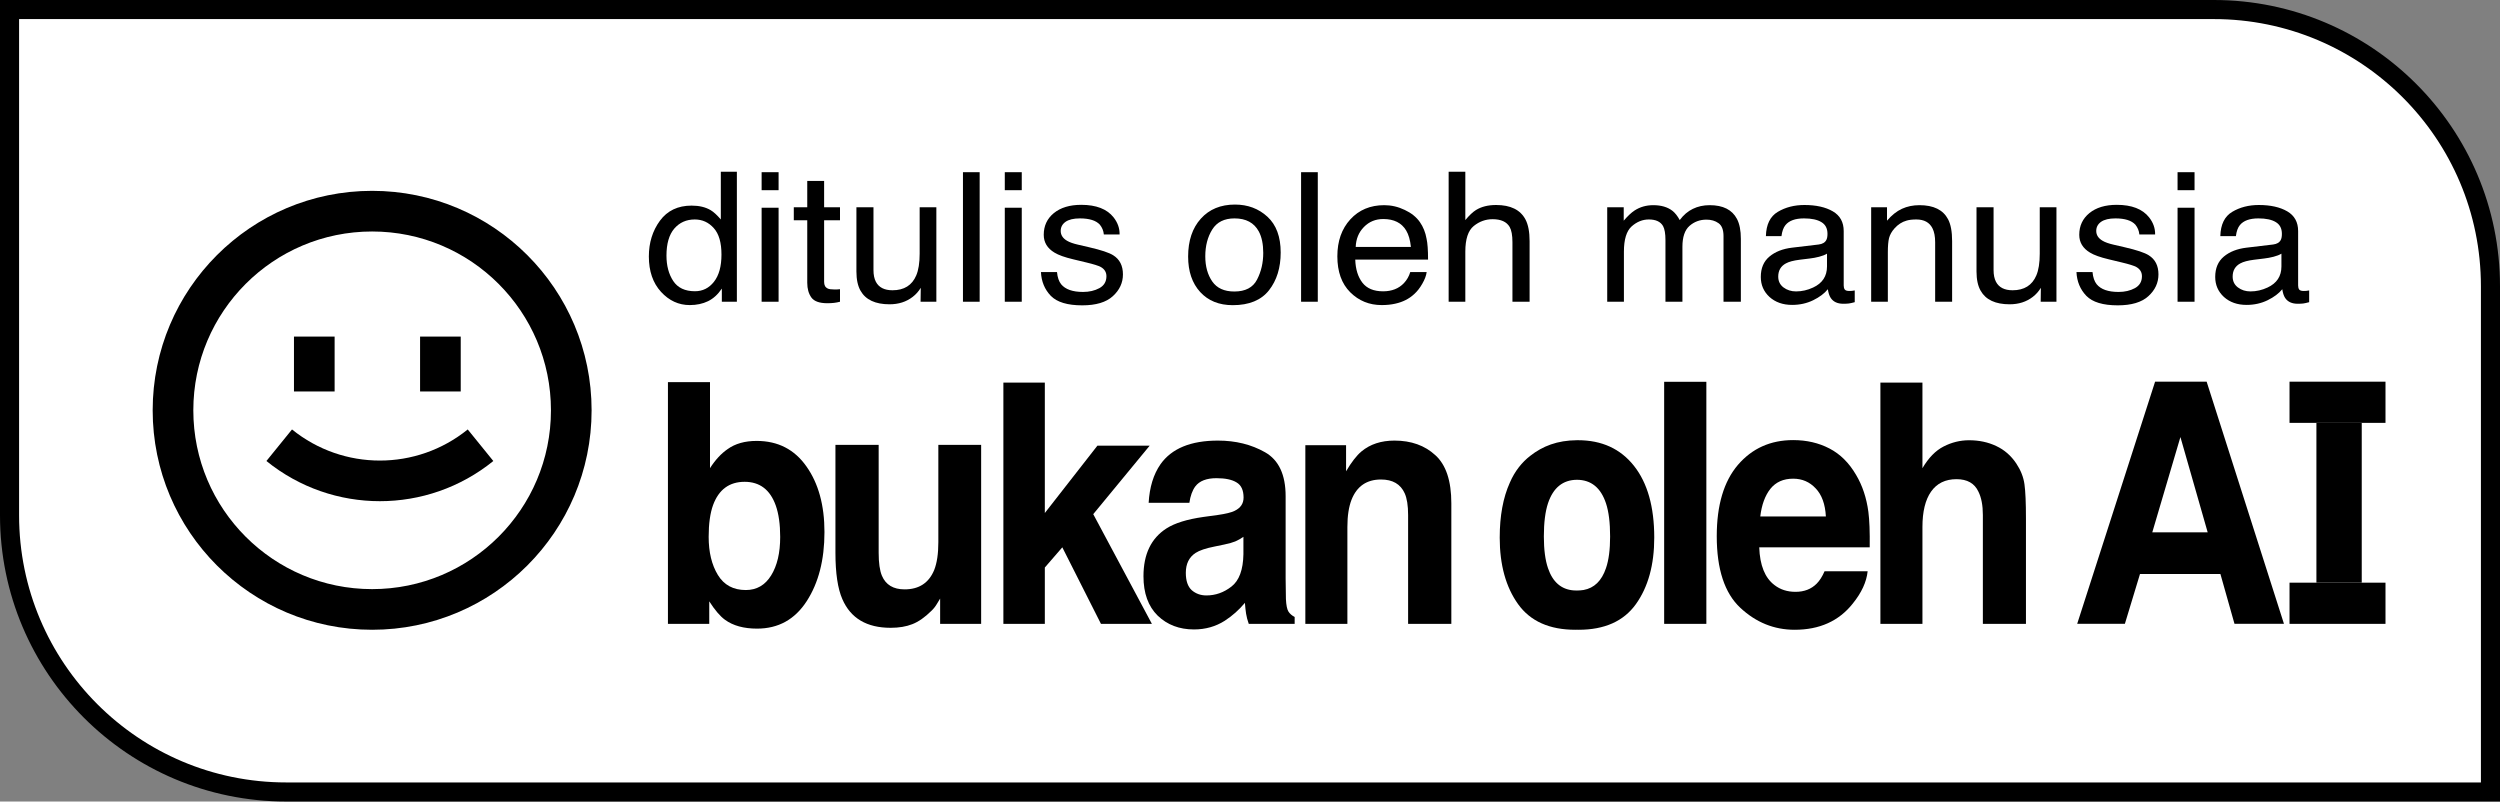
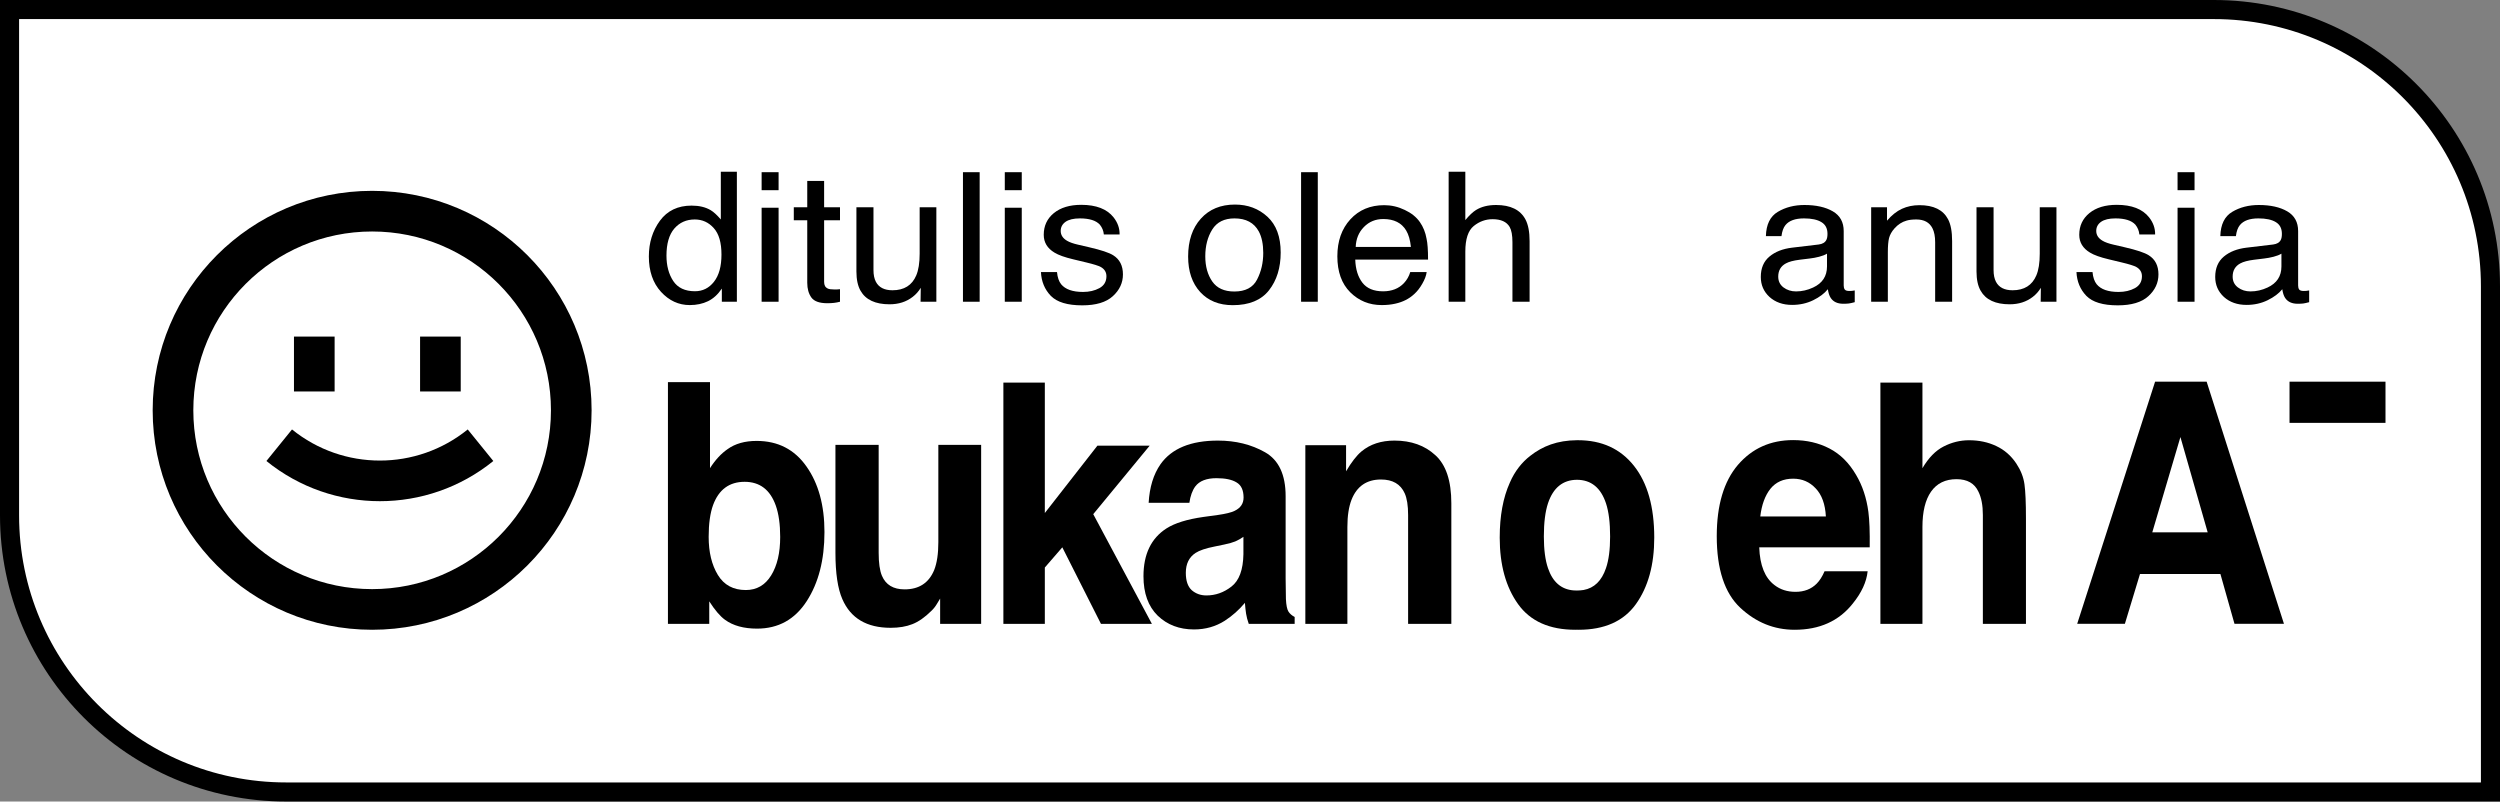
<svg xmlns="http://www.w3.org/2000/svg" width="131" height="42" viewBox="0 0 131 42" fill="none">
  <rect x="0" y="0" width="131" height="42" fill="#808080" stroke="none" />
  <path d="M0.5 0.5H116C124.008 0.5 130.5 6.992 130.5 15V41.5H15C6.992 41.5 0.5 35.008 0.5 27V0.5Z" fill="white" stroke="black" />
  <path d="M39.648 23.104C40.76 23.104 41.629 23.548 42.255 24.438C42.886 25.327 43.202 26.474 43.202 27.88C43.202 29.337 42.891 30.545 42.27 31.503C41.65 32.461 40.783 32.94 39.671 32.94C38.973 32.94 38.411 32.785 37.987 32.475C37.734 32.291 37.46 31.97 37.165 31.511V32.69H35V20.023H37.204V24.532C37.483 24.096 37.791 23.764 38.127 23.534C38.525 23.247 39.032 23.104 39.648 23.104ZM39.081 30.918C39.65 30.918 40.093 30.662 40.408 30.152C40.724 29.641 40.882 28.97 40.882 28.138C40.882 27.473 40.804 26.922 40.649 26.486C40.354 25.66 39.811 25.247 39.019 25.247C38.218 25.247 37.667 25.651 37.367 26.46C37.211 26.89 37.134 27.447 37.134 28.129C37.134 28.933 37.294 29.598 37.615 30.126C37.936 30.654 38.424 30.918 39.081 30.918Z" fill="black" />
  <path d="M46.042 23.31V28.964C46.042 29.498 46.099 29.899 46.213 30.169C46.415 30.645 46.811 30.883 47.4 30.883C48.156 30.883 48.673 30.545 48.952 29.868C49.097 29.5 49.169 29.016 49.169 28.413V23.31H51.412V32.69H49.263V31.365C49.242 31.394 49.19 31.48 49.107 31.623C49.025 31.767 48.926 31.893 48.812 32.002C48.466 32.346 48.13 32.581 47.804 32.707C47.483 32.834 47.105 32.897 46.671 32.897C45.419 32.897 44.576 32.398 44.141 31.399C43.898 30.849 43.777 30.037 43.777 28.964V23.31H46.042Z" fill="black" />
  <path d="M52.577 20.049H54.749V26.882L57.504 23.353H60.243L57.286 26.942L60.359 32.69H57.69L55.665 28.68L54.749 29.738V32.69H52.577V20.049Z" fill="black" />
  <path d="M65.155 28.129C65.016 28.227 64.874 28.307 64.729 28.37C64.589 28.428 64.395 28.482 64.147 28.534L63.65 28.637C63.184 28.729 62.851 28.841 62.649 28.973C62.308 29.196 62.137 29.544 62.137 30.014C62.137 30.433 62.24 30.737 62.447 30.926C62.66 31.11 62.916 31.201 63.216 31.201C63.691 31.201 64.129 31.047 64.527 30.737C64.93 30.427 65.14 29.862 65.155 29.041V28.129ZM63.813 26.985C64.222 26.927 64.514 26.856 64.69 26.77C65.005 26.62 65.163 26.388 65.163 26.073C65.163 25.688 65.042 25.424 64.799 25.281C64.561 25.132 64.209 25.057 63.743 25.057C63.221 25.057 62.851 25.201 62.634 25.488C62.478 25.7 62.375 25.987 62.323 26.348H60.189C60.236 25.528 60.443 24.854 60.81 24.326C61.395 23.5 62.398 23.087 63.821 23.087C64.747 23.087 65.569 23.29 66.288 23.698C67.007 24.105 67.367 24.874 67.367 26.004V30.306C67.367 30.605 67.372 30.966 67.382 31.391C67.398 31.712 67.442 31.93 67.514 32.045C67.587 32.16 67.695 32.254 67.84 32.329V32.69H65.435C65.368 32.501 65.321 32.323 65.295 32.157C65.269 31.99 65.249 31.801 65.233 31.589C64.928 31.956 64.576 32.269 64.178 32.527C63.702 32.831 63.164 32.983 62.564 32.983C61.798 32.983 61.164 32.742 60.663 32.26C60.166 31.772 59.918 31.084 59.918 30.195C59.918 29.041 60.319 28.207 61.12 27.691C61.56 27.409 62.207 27.209 63.06 27.088L63.813 26.985Z" fill="black" />
  <path d="M73.071 23.087C73.945 23.087 74.659 23.342 75.212 23.852C75.771 24.357 76.05 25.198 76.05 26.374V32.69H73.785V26.985C73.785 26.491 73.725 26.113 73.606 25.849C73.389 25.367 72.975 25.126 72.365 25.126C71.615 25.126 71.1 25.479 70.821 26.184C70.676 26.557 70.603 27.034 70.603 27.613V32.69H68.4V23.328H70.534V24.696C70.818 24.214 71.087 23.867 71.341 23.655C71.796 23.276 72.372 23.087 73.071 23.087Z" fill="black" />
-   <path d="M89.413 32.69H87.202V20.006H89.413V32.69Z" fill="black" />
  <path d="M93.961 25.083C93.449 25.083 93.051 25.261 92.766 25.617C92.487 25.972 92.311 26.454 92.239 27.062H95.676C95.64 26.414 95.462 25.924 95.141 25.591C94.825 25.252 94.432 25.083 93.961 25.083ZM93.961 23.061C94.665 23.061 95.299 23.207 95.862 23.5C96.426 23.792 96.892 24.254 97.259 24.885C97.59 25.442 97.805 26.087 97.903 26.821C97.96 27.252 97.983 27.871 97.973 28.68H92.184C92.216 29.621 92.482 30.281 92.984 30.659C93.289 30.895 93.656 31.012 94.086 31.012C94.541 31.012 94.911 30.869 95.195 30.582C95.35 30.427 95.487 30.212 95.606 29.936H97.864C97.807 30.493 97.546 31.058 97.081 31.632C96.356 32.544 95.343 33 94.039 33C92.963 33 92.014 32.616 91.191 31.847C90.369 31.078 89.958 29.828 89.958 28.095C89.958 26.471 90.328 25.227 91.067 24.36C91.812 23.494 92.777 23.061 93.961 23.061Z" fill="black" />
  <path d="M103.18 23.069C103.703 23.069 104.176 23.17 104.6 23.371C105.03 23.571 105.381 23.878 105.656 24.291C105.888 24.641 106.031 25.003 106.082 25.376C106.134 25.743 106.16 26.345 106.16 27.183V32.69H103.902V26.985C103.902 26.48 103.824 26.073 103.669 25.763C103.467 25.327 103.085 25.109 102.521 25.109C101.936 25.109 101.491 25.327 101.186 25.763C100.886 26.193 100.736 26.81 100.736 27.613V32.69H98.533V20.049H100.736V24.532C101.057 23.987 101.427 23.609 101.846 23.396C102.27 23.178 102.715 23.069 103.18 23.069Z" fill="black" />
  <path d="M112.78 27.893H115.682L114.254 22.901L112.78 27.893ZM112.927 20H115.628L119.679 32.687H117.087L116.35 30.079H112.135L111.344 32.687H108.845L112.927 20Z" fill="black" />
-   <path d="M123.755 30.532H121.38V22.158H123.755V30.532Z" fill="black" />
  <path d="M119.971 20H125V22.158H119.971V20Z" fill="black" />
-   <path d="M119.971 30.532H125V32.69H119.971V30.532Z" fill="black" />
  <path fill-rule="evenodd" clip-rule="evenodd" d="M82.686 23.067L82.632 23.067C81.599 23.077 80.838 23.373 80.177 23.892C79.761 24.215 79.378 24.677 79.114 25.294C78.762 26.075 78.585 27.034 78.585 28.171C78.585 29.6 78.906 30.762 79.548 31.657C80.189 32.552 81.191 33 82.551 33C82.579 33 82.607 33 82.634 32.999C82.662 33 82.689 33 82.717 33C84.078 33 85.079 32.552 85.721 31.657C86.362 30.762 86.683 29.6 86.683 28.171C86.683 26.559 86.329 25.305 85.62 24.41C84.911 23.515 83.933 23.067 82.686 23.067ZM81.115 26.372C81.388 25.555 81.895 25.145 82.634 25.141C83.374 25.145 83.88 25.555 84.153 26.372C84.298 26.808 84.37 27.388 84.37 28.111C84.37 28.799 84.298 29.353 84.153 29.772C83.929 30.434 83.537 30.816 82.978 30.916C82.864 30.933 82.747 30.942 82.631 30.943C82.572 30.942 82.513 30.94 82.456 30.937C81.808 30.886 81.361 30.498 81.115 29.772C80.971 29.353 80.898 28.799 80.898 28.111C80.898 27.388 80.971 26.808 81.115 26.372Z" fill="black" />
  <path d="M34.923 13.394C34.923 13.924 35.042 14.367 35.278 14.725C35.515 15.082 35.894 15.261 36.415 15.261C36.82 15.261 37.152 15.096 37.411 14.766C37.674 14.434 37.805 13.958 37.805 13.339C37.805 12.713 37.671 12.251 37.402 11.953C37.133 11.651 36.801 11.5 36.406 11.5C35.965 11.5 35.607 11.66 35.331 11.98C35.059 12.3 34.923 12.772 34.923 13.394ZM36.24 10.774C36.639 10.774 36.972 10.854 37.241 11.014C37.397 11.107 37.573 11.269 37.771 11.5V9H38.612V15.811H37.824V15.122C37.62 15.427 37.379 15.647 37.1 15.783C36.822 15.918 36.503 15.986 36.143 15.986C35.563 15.986 35.061 15.755 34.637 15.293C34.212 14.828 34 14.21 34 13.44C34 12.72 34.193 12.096 34.578 11.569C34.967 11.039 35.521 10.774 36.24 10.774Z" fill="black" />
  <path d="M39.909 10.885H40.798V15.811H39.909V10.885ZM39.909 9.023H40.798V9.966H39.909V9.023Z" fill="black" />
  <path d="M42.3 9.481H43.184V10.862H44.016V11.541H43.184V14.771C43.184 14.944 43.246 15.059 43.369 15.117C43.437 15.151 43.551 15.168 43.709 15.168C43.751 15.168 43.797 15.168 43.845 15.168C43.894 15.165 43.951 15.161 44.016 15.155V15.811C43.915 15.838 43.81 15.858 43.7 15.871C43.593 15.883 43.476 15.889 43.35 15.889C42.941 15.889 42.664 15.79 42.519 15.593C42.373 15.393 42.3 15.134 42.3 14.817V11.541H41.595V10.862H42.3V9.481Z" fill="black" />
  <path d="M45.77 10.862V14.147C45.77 14.4 45.812 14.606 45.896 14.766C46.052 15.062 46.342 15.21 46.766 15.21C47.375 15.21 47.79 14.951 48.01 14.434C48.13 14.156 48.19 13.776 48.19 13.292V10.862H49.065V15.811H48.238L48.248 15.081C48.135 15.268 47.994 15.427 47.825 15.556C47.492 15.815 47.087 15.945 46.611 15.945C45.869 15.945 45.363 15.709 45.094 15.238C44.949 14.985 44.876 14.648 44.876 14.226V10.862H45.77Z" fill="black" />
  <path d="M50.459 9.023H51.334V15.811H50.459V9.023Z" fill="black" />
  <path d="M52.651 10.885H53.54V15.811H52.651V10.885ZM52.651 9.023H53.54V9.966H52.651V9.023Z" fill="black" />
  <path d="M55.387 14.258C55.413 14.535 55.486 14.748 55.605 14.896C55.826 15.164 56.208 15.298 56.752 15.298C57.076 15.298 57.361 15.232 57.608 15.099C57.854 14.963 57.977 14.756 57.977 14.475C57.977 14.263 57.878 14.101 57.68 13.99C57.554 13.922 57.305 13.844 56.932 13.755L56.237 13.588C55.793 13.483 55.466 13.366 55.255 13.237C54.88 13.012 54.692 12.701 54.692 12.304C54.692 11.835 54.868 11.457 55.221 11.167C55.578 10.877 56.056 10.733 56.655 10.733C57.439 10.733 58.004 10.951 58.351 11.389C58.568 11.666 58.673 11.965 58.667 12.285H57.841C57.825 12.097 57.755 11.926 57.632 11.772C57.431 11.554 57.083 11.444 56.587 11.444C56.257 11.444 56.005 11.504 55.834 11.624C55.665 11.745 55.581 11.903 55.581 12.1C55.581 12.316 55.693 12.488 55.916 12.618C56.046 12.695 56.237 12.763 56.49 12.821L57.068 12.955C57.697 13.1 58.118 13.24 58.332 13.376C58.672 13.588 58.842 13.922 58.842 14.378C58.842 14.819 58.665 15.199 58.312 15.52C57.962 15.84 57.428 16 56.709 16C55.934 16 55.385 15.834 55.061 15.501C54.74 15.165 54.569 14.751 54.546 14.258H55.387Z" fill="black" />
  <path d="M64.678 15.275C65.258 15.275 65.655 15.067 65.869 14.651C66.086 14.232 66.194 13.767 66.194 13.255C66.194 12.793 66.117 12.418 65.961 12.128C65.715 11.672 65.29 11.444 64.688 11.444C64.153 11.444 63.765 11.638 63.522 12.026C63.279 12.415 63.157 12.883 63.157 13.431C63.157 13.958 63.279 14.397 63.522 14.748C63.765 15.099 64.15 15.275 64.678 15.275ZM64.712 10.719C65.383 10.719 65.95 10.931 66.413 11.356C66.876 11.781 67.108 12.407 67.108 13.232C67.108 14.03 66.904 14.689 66.496 15.21C66.087 15.73 65.454 15.991 64.596 15.991C63.88 15.991 63.311 15.761 62.89 15.302C62.469 14.84 62.258 14.221 62.258 13.445C62.258 12.613 62.48 11.951 62.924 11.458C63.368 10.965 63.964 10.719 64.712 10.719Z" fill="black" />
  <path d="M68.177 9.023H69.052V15.811H68.177V9.023Z" fill="black" />
  <path d="M72.536 10.751C72.905 10.751 73.263 10.834 73.61 11.001C73.957 11.164 74.221 11.377 74.402 11.638C74.577 11.888 74.694 12.179 74.752 12.512C74.804 12.739 74.83 13.103 74.83 13.602H71.015C71.031 14.104 71.156 14.508 71.389 14.812C71.622 15.114 71.984 15.265 72.473 15.265C72.93 15.265 73.294 15.122 73.566 14.836C73.722 14.669 73.832 14.477 73.897 14.258H74.757C74.734 14.44 74.658 14.643 74.528 14.868C74.402 15.09 74.26 15.271 74.101 15.413C73.835 15.66 73.506 15.826 73.114 15.912C72.904 15.961 72.666 15.986 72.4 15.986C71.752 15.986 71.203 15.763 70.753 15.316C70.302 14.866 70.077 14.238 70.077 13.431C70.077 12.636 70.304 11.991 70.757 11.495C71.211 10.999 71.804 10.751 72.536 10.751ZM73.931 12.941C73.895 12.581 73.812 12.293 73.683 12.077C73.443 11.677 73.043 11.477 72.483 11.477C72.081 11.477 71.744 11.615 71.472 11.892C71.2 12.167 71.055 12.516 71.039 12.941H73.931Z" fill="black" />
  <path d="M75.909 9H76.783V11.532C76.991 11.283 77.177 11.107 77.342 11.005C77.624 10.83 77.975 10.742 78.397 10.742C79.151 10.742 79.663 10.993 79.932 11.495C80.078 11.769 80.151 12.15 80.151 12.636V15.811H79.252V12.692C79.252 12.328 79.203 12.062 79.106 11.892C78.947 11.621 78.649 11.486 78.212 11.486C77.849 11.486 77.52 11.604 77.225 11.842C76.931 12.079 76.783 12.527 76.783 13.186V15.811H75.909V9Z" fill="black" />
-   <path d="M84.218 10.862H85.083V11.564C85.291 11.321 85.478 11.144 85.647 11.033C85.935 10.845 86.263 10.751 86.629 10.751C87.043 10.751 87.377 10.848 87.63 11.042C87.772 11.153 87.902 11.316 88.018 11.532C88.213 11.267 88.441 11.072 88.704 10.945C88.966 10.816 89.261 10.751 89.588 10.751C90.288 10.751 90.764 10.991 91.017 11.472C91.153 11.731 91.221 12.079 91.221 12.516V15.811H90.312V12.373C90.312 12.043 90.225 11.817 90.05 11.694C89.878 11.57 89.667 11.509 89.418 11.509C89.075 11.509 88.778 11.618 88.529 11.837C88.282 12.056 88.159 12.421 88.159 12.932V15.811H87.27V12.581C87.27 12.245 87.228 12 87.144 11.846C87.011 11.615 86.763 11.5 86.4 11.5C86.07 11.5 85.769 11.621 85.496 11.865C85.228 12.108 85.093 12.549 85.093 13.186V15.811H84.218V10.862Z" fill="black" />
  <path d="M93.179 14.494C93.179 14.734 93.272 14.923 93.456 15.062C93.641 15.201 93.86 15.27 94.112 15.27C94.42 15.27 94.718 15.202 95.006 15.067C95.492 14.842 95.735 14.474 95.735 13.962V13.292C95.628 13.357 95.491 13.411 95.322 13.454C95.154 13.497 94.989 13.528 94.827 13.546L94.297 13.611C93.979 13.651 93.741 13.714 93.583 13.801C93.314 13.945 93.179 14.177 93.179 14.494ZM95.298 12.812C95.499 12.787 95.633 12.707 95.701 12.572C95.74 12.498 95.76 12.391 95.76 12.253C95.76 11.969 95.653 11.765 95.439 11.638C95.228 11.509 94.925 11.444 94.53 11.444C94.073 11.444 93.749 11.561 93.558 11.795C93.451 11.925 93.382 12.117 93.349 12.373H92.533C92.549 11.763 92.757 11.339 93.155 11.102C93.557 10.862 94.022 10.742 94.55 10.742C95.162 10.742 95.659 10.853 96.041 11.075C96.421 11.296 96.61 11.641 96.61 12.11V14.96C96.61 15.047 96.628 15.116 96.663 15.168C96.702 15.221 96.782 15.247 96.902 15.247C96.941 15.247 96.984 15.245 97.033 15.242C97.081 15.236 97.133 15.228 97.188 15.219V15.834C97.052 15.871 96.949 15.894 96.877 15.903C96.806 15.912 96.709 15.917 96.586 15.917C96.284 15.917 96.066 15.815 95.93 15.612C95.859 15.504 95.808 15.352 95.779 15.155C95.601 15.376 95.345 15.569 95.011 15.732C94.678 15.895 94.31 15.977 93.908 15.977C93.425 15.977 93.03 15.838 92.722 15.561C92.418 15.281 92.266 14.931 92.266 14.512C92.266 14.053 92.416 13.697 92.718 13.445C93.019 13.192 93.414 13.037 93.903 12.978L95.298 12.812Z" fill="black" />
  <path d="M98.049 10.862H98.879V11.564C99.126 11.275 99.386 11.067 99.662 10.941C99.937 10.814 100.243 10.751 100.58 10.751C101.319 10.751 101.818 10.996 102.077 11.486C102.22 11.754 102.291 12.137 102.291 12.636V15.811H101.402V12.692C101.402 12.39 101.355 12.146 101.261 11.962C101.105 11.654 100.823 11.5 100.415 11.5C100.208 11.5 100.038 11.52 99.905 11.56C99.665 11.627 99.454 11.763 99.273 11.966C99.127 12.13 99.032 12.299 98.986 12.475C98.944 12.647 98.923 12.895 98.923 13.219V15.811H98.049V10.862Z" fill="black" />
  <path d="M104.463 10.862V14.147C104.463 14.4 104.505 14.606 104.589 14.766C104.745 15.062 105.035 15.21 105.459 15.21C106.068 15.21 106.483 14.951 106.703 14.434C106.823 14.156 106.883 13.776 106.883 13.292V10.862H107.758V15.811H106.932L106.941 15.081C106.828 15.268 106.687 15.427 106.519 15.556C106.185 15.815 105.78 15.945 105.304 15.945C104.562 15.945 104.056 15.709 103.788 15.238C103.642 14.985 103.569 14.648 103.569 14.226V10.862H104.463Z" fill="black" />
  <path d="M109.648 14.258C109.674 14.535 109.747 14.748 109.867 14.896C110.087 15.164 110.469 15.298 111.014 15.298C111.338 15.298 111.623 15.232 111.869 15.099C112.115 14.963 112.238 14.756 112.238 14.475C112.238 14.263 112.139 14.101 111.942 13.99C111.816 13.922 111.566 13.844 111.193 13.755L110.499 13.588C110.055 13.483 109.728 13.366 109.517 13.237C109.141 13.012 108.953 12.701 108.953 12.304C108.953 11.835 109.13 11.457 109.483 11.167C109.839 10.877 110.317 10.733 110.916 10.733C111.7 10.733 112.266 10.951 112.612 11.389C112.83 11.666 112.935 11.965 112.928 12.285H112.102C112.086 12.097 112.016 11.926 111.893 11.772C111.692 11.554 111.344 11.444 110.848 11.444C110.518 11.444 110.267 11.504 110.095 11.624C109.927 11.745 109.843 11.903 109.843 12.1C109.843 12.316 109.954 12.488 110.178 12.618C110.307 12.695 110.499 12.763 110.751 12.821L111.33 12.955C111.958 13.1 112.379 13.24 112.593 13.376C112.933 13.588 113.103 13.922 113.103 14.378C113.103 14.819 112.927 15.199 112.574 15.52C112.224 15.84 111.689 16 110.97 16C110.196 16 109.647 15.834 109.323 15.501C109.002 15.165 108.83 14.751 108.807 14.258H109.648Z" fill="black" />
  <path d="M114.104 10.885H114.994V15.811H114.104V10.885ZM114.104 9.023H114.994V9.966H114.104V9.023Z" fill="black" />
  <path d="M116.991 14.494C116.991 14.734 117.083 14.923 117.268 15.062C117.453 15.201 117.671 15.27 117.924 15.27C118.232 15.27 118.53 15.202 118.818 15.067C119.304 14.842 119.547 14.474 119.547 13.962V13.292C119.44 13.357 119.302 13.411 119.134 13.454C118.965 13.497 118.8 13.528 118.638 13.546L118.109 13.611C117.791 13.651 117.553 13.714 117.394 13.801C117.125 13.945 116.991 14.177 116.991 14.494ZM119.11 12.812C119.311 12.787 119.445 12.707 119.513 12.572C119.552 12.498 119.571 12.391 119.571 12.253C119.571 11.969 119.464 11.765 119.251 11.638C119.04 11.509 118.737 11.444 118.342 11.444C117.885 11.444 117.561 11.561 117.37 11.795C117.263 11.925 117.193 12.117 117.161 12.373H116.345C116.361 11.763 116.568 11.339 116.967 11.102C117.368 10.862 117.833 10.742 118.361 10.742C118.974 10.742 119.471 10.853 119.853 11.075C120.232 11.296 120.422 11.641 120.422 12.11V14.96C120.422 15.047 120.44 15.116 120.475 15.168C120.514 15.221 120.593 15.247 120.713 15.247C120.752 15.247 120.796 15.245 120.845 15.242C120.893 15.236 120.945 15.228 121 15.219V15.834C120.864 15.871 120.76 15.894 120.689 15.903C120.618 15.912 120.521 15.917 120.397 15.917C120.096 15.917 119.877 15.815 119.741 15.612C119.67 15.504 119.62 15.352 119.591 15.155C119.413 15.376 119.157 15.569 118.823 15.732C118.489 15.895 118.122 15.977 117.72 15.977C117.237 15.977 116.842 15.838 116.534 15.561C116.23 15.281 116.077 14.931 116.077 14.512C116.077 14.053 116.228 13.697 116.529 13.445C116.831 13.192 117.226 13.037 117.715 12.978L119.11 12.812Z" fill="black" />
  <path d="M13.96 24.157C17.427 26.964 22.384 26.964 25.85 24.157L24.509 22.503C21.825 24.677 17.985 24.677 15.301 22.503L13.96 24.157Z" fill="black" />
  <path d="M15.404 20.513V17.637H17.534V20.513H15.404Z" fill="black" />
  <path d="M22.012 17.637V20.513H24.142V17.637H22.012Z" fill="black" />
  <path fill-rule="evenodd" clip-rule="evenodd" d="M31 21.5C31 27.851 25.851 33 19.5 33C13.149 33 8 27.851 8 21.5C8 15.149 13.149 10 19.5 10C25.851 10 31 15.149 31 21.5ZM28.87 21.5C28.87 26.675 24.675 30.87 19.5 30.87C14.325 30.87 10.13 26.675 10.13 21.5C10.13 16.325 14.325 12.13 19.5 12.13C24.675 12.13 28.87 16.325 28.87 21.5Z" fill="black" />
</svg>